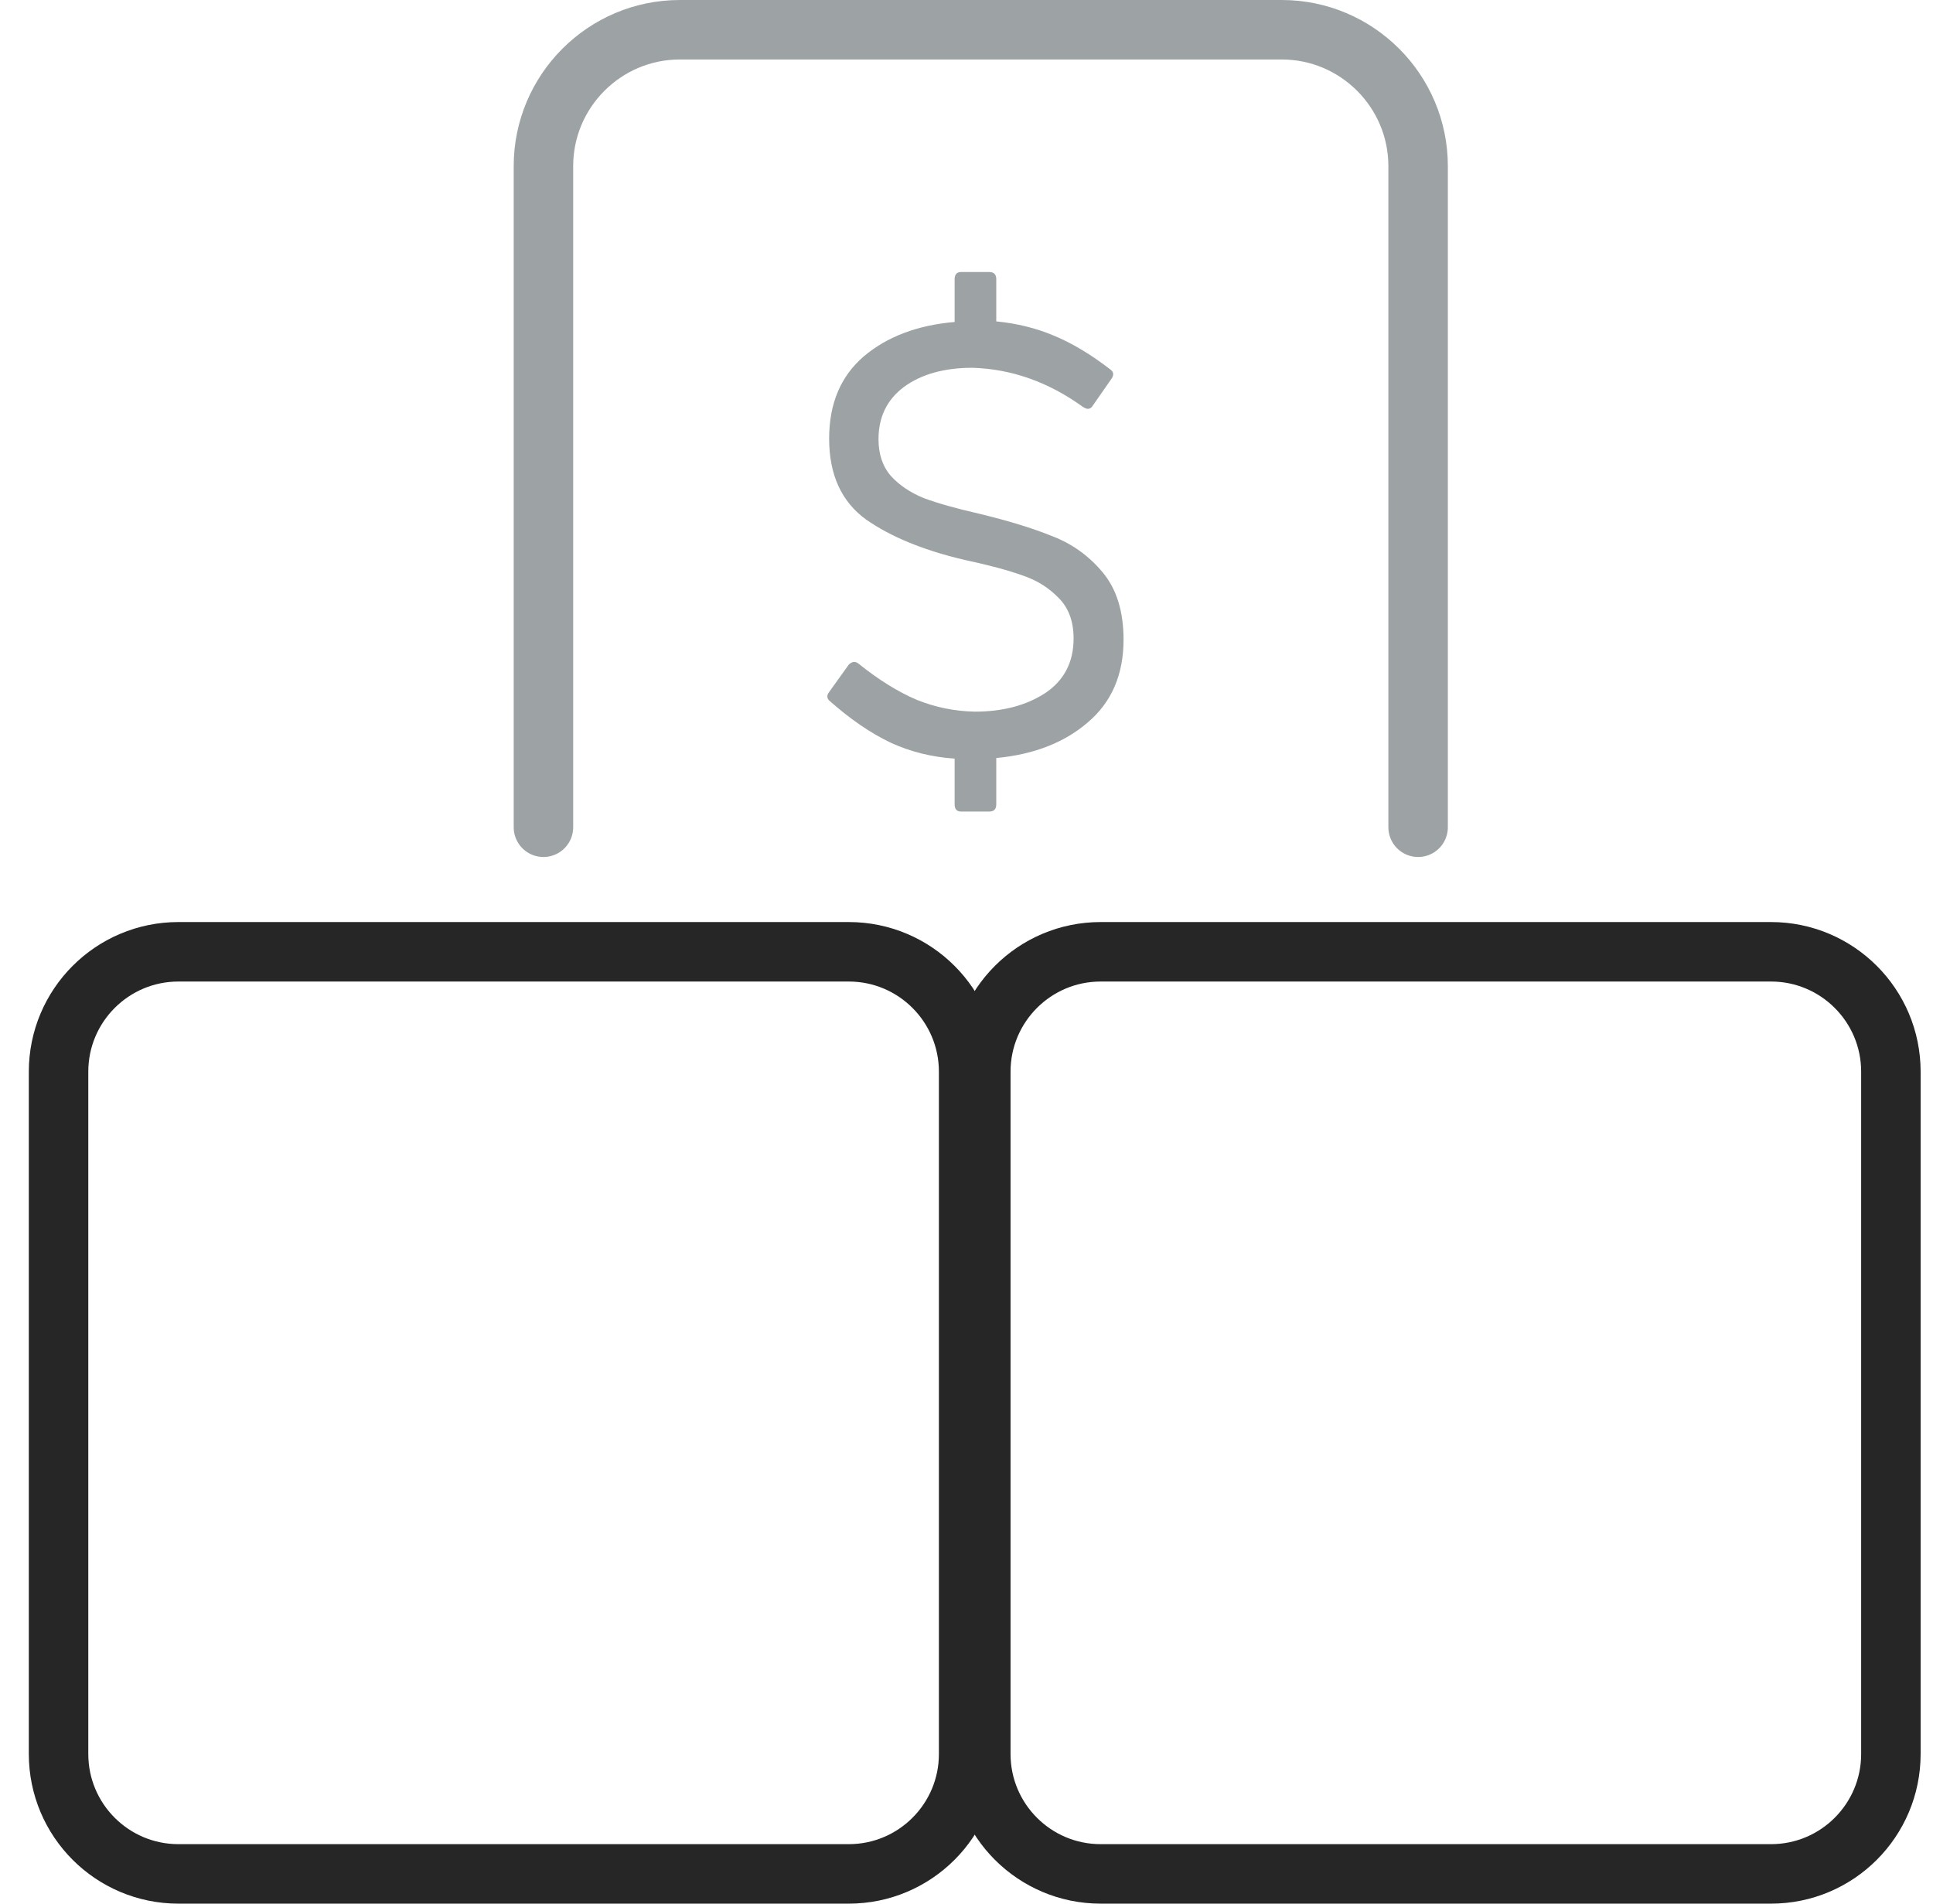
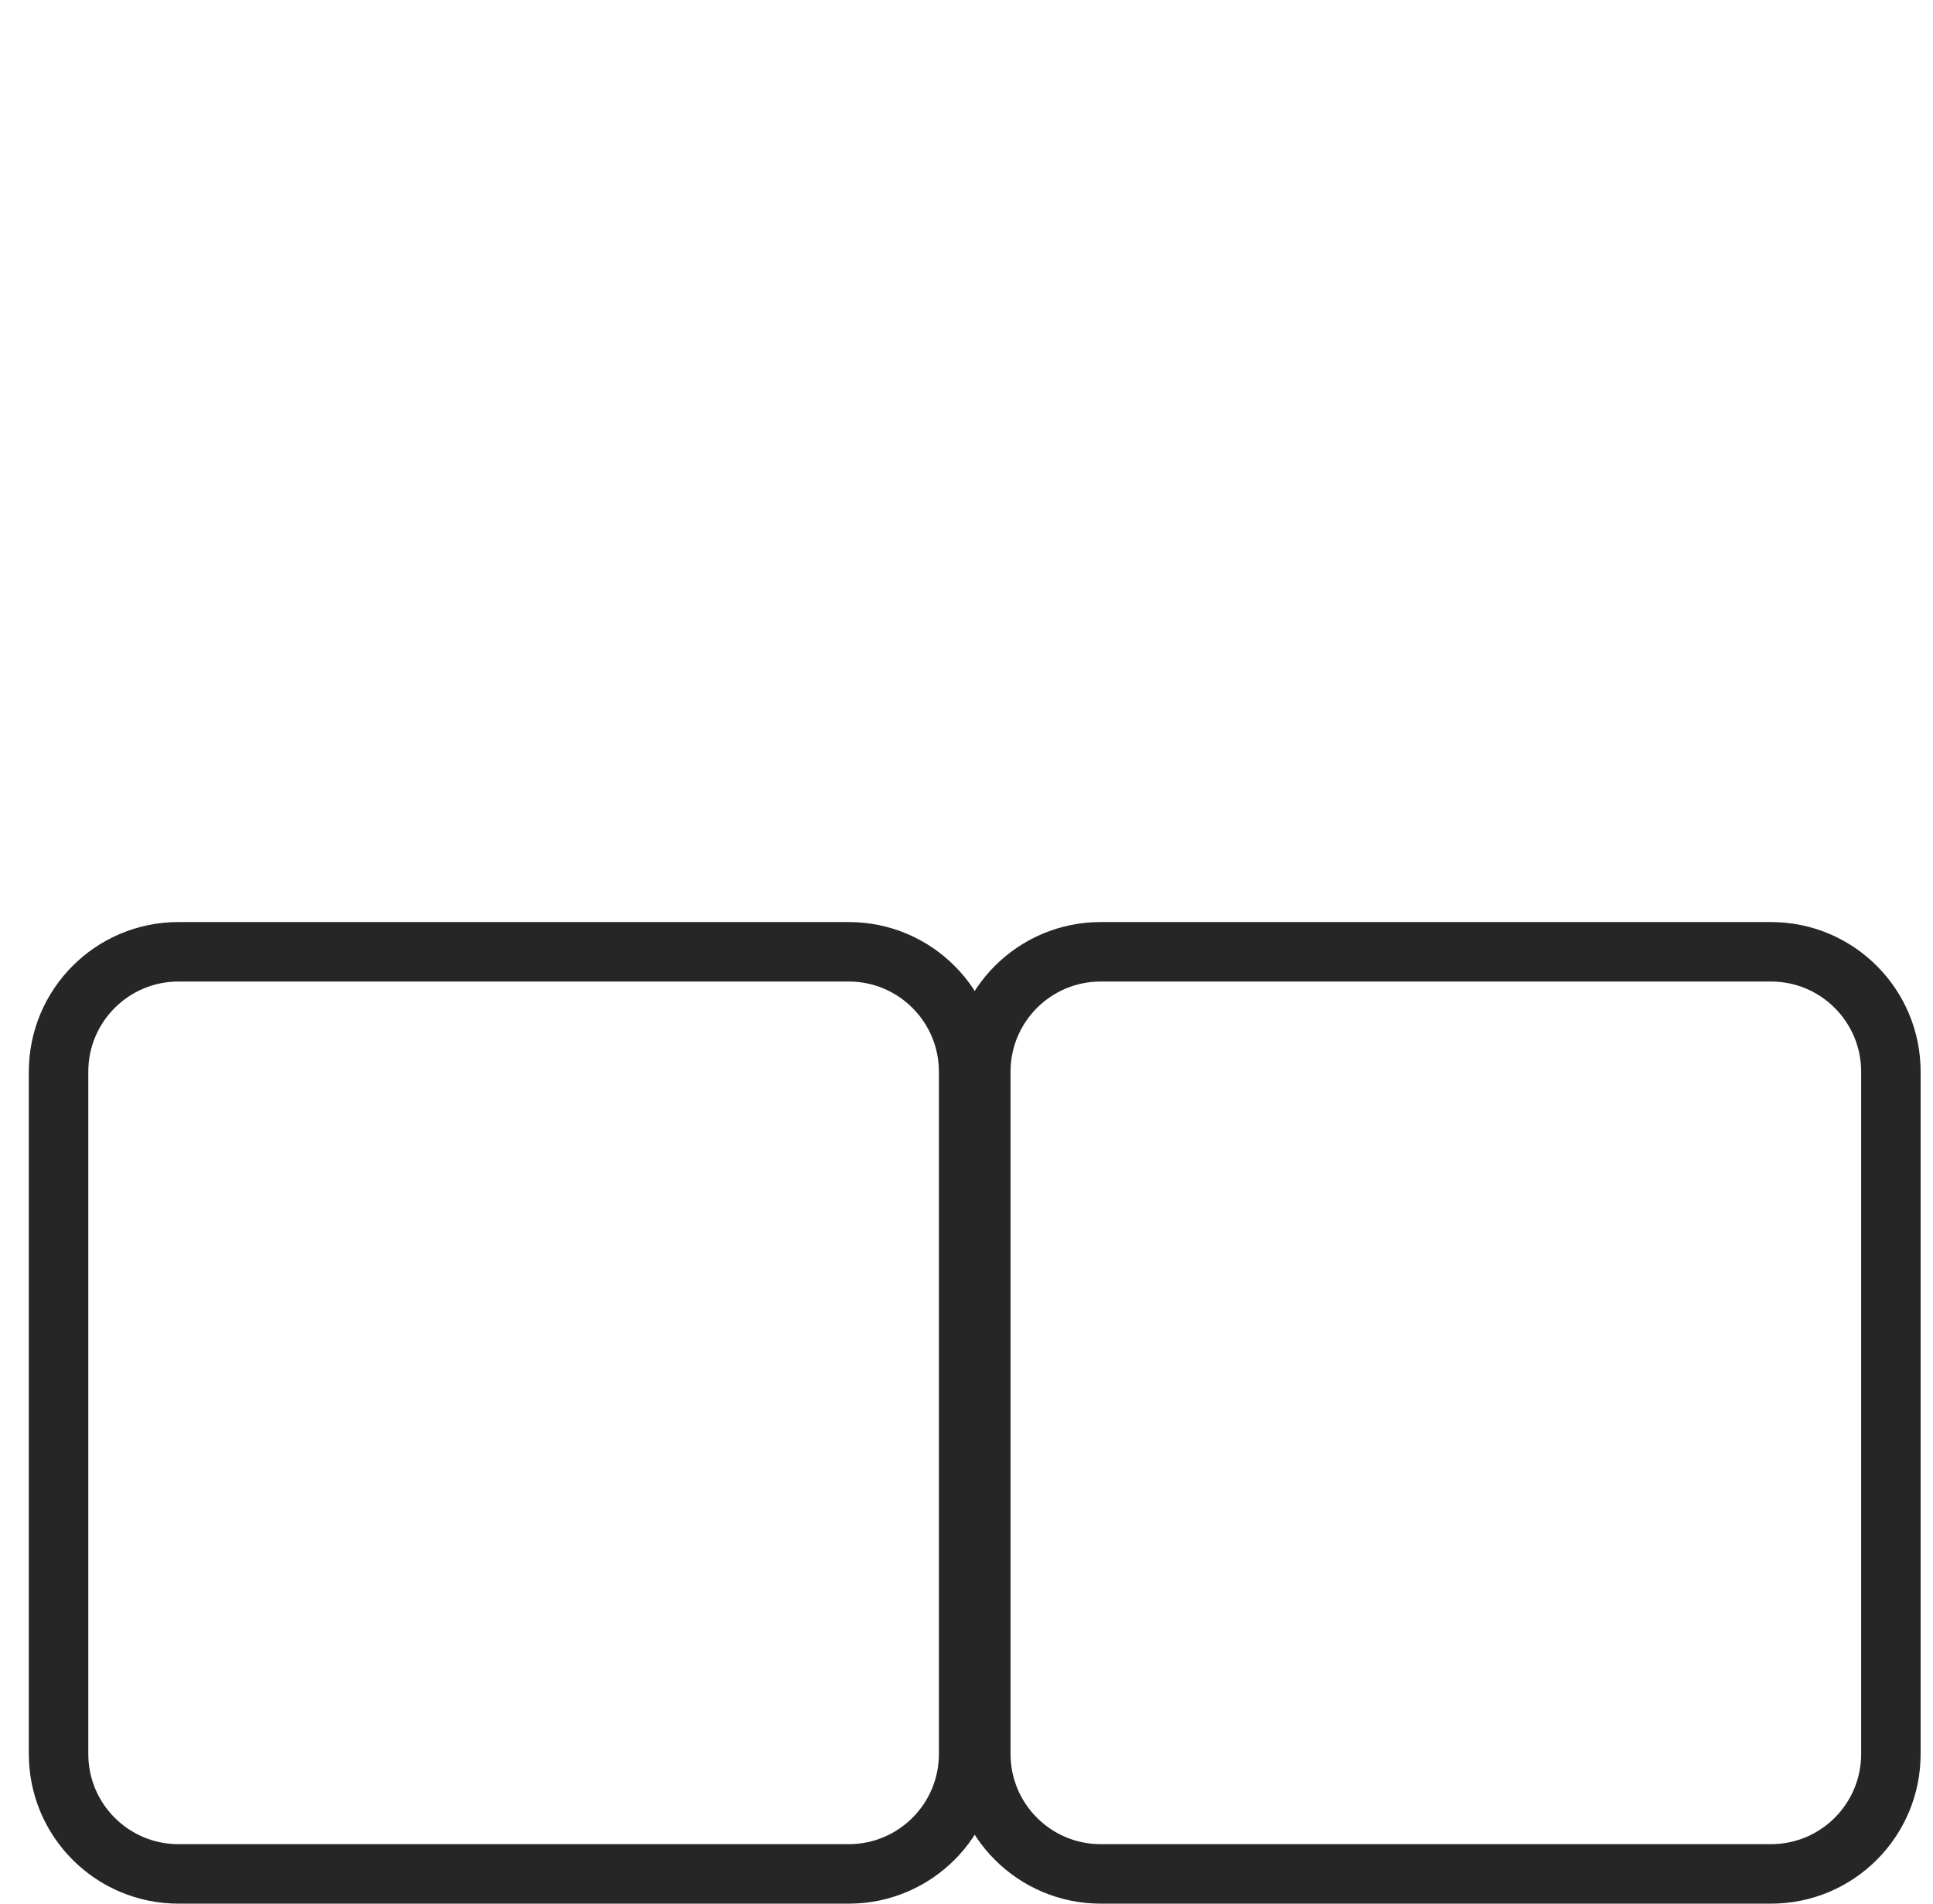
<svg xmlns="http://www.w3.org/2000/svg" width="65" height="64" viewBox="0 0 65 64" fill="none">
  <path d="M28.541 31.999H6C3.774 31.999 1.969 33.804 1.969 36.031V58.968C1.969 61.195 3.774 63 6 63H28.541C30.767 63 32.572 61.195 32.572 58.968V36.031C32.572 33.804 30.767 31.999 28.541 31.999Z" stroke="#262626" stroke-width="2" stroke-miterlimit="10" stroke-linecap="round" />
  <path d="M59.553 31.999H37.012C34.786 31.999 32.981 33.804 32.981 36.031V58.968C32.981 61.195 34.786 63 37.012 63H59.553C61.779 63 63.584 61.195 63.584 58.968V36.031C63.584 33.804 61.779 31.999 59.553 31.999Z" stroke="#262626" stroke-width="2" stroke-miterlimit="10" stroke-linecap="round" />
-   <path d="M18.274 27.812V5.585C18.274 3.057 20.332 1 22.86 1H43.101C45.628 1 47.686 3.057 47.686 5.585V27.812" stroke="#9DA3A4" stroke-width="2" stroke-miterlimit="10" stroke-linecap="round" />
-   <path d="M32.901 17.265C33.901 17.505 34.728 17.759 35.381 18.025C36.048 18.279 36.614 18.685 37.081 19.245C37.548 19.805 37.781 20.559 37.781 21.505C37.781 22.679 37.381 23.605 36.581 24.285C35.794 24.965 34.768 25.365 33.501 25.485V27.045C33.501 27.205 33.421 27.285 33.261 27.285H32.321C32.175 27.285 32.101 27.205 32.101 27.045V25.505C31.328 25.452 30.608 25.272 29.941 24.965C29.274 24.645 28.601 24.185 27.921 23.585C27.801 23.492 27.788 23.385 27.881 23.265L28.541 22.345C28.648 22.239 28.755 22.225 28.861 22.305C29.541 22.852 30.195 23.259 30.821 23.525C31.448 23.779 32.101 23.912 32.781 23.925C33.715 23.925 34.501 23.719 35.141 23.305C35.781 22.879 36.101 22.265 36.101 21.465C36.101 20.892 35.934 20.439 35.601 20.105C35.268 19.759 34.861 19.505 34.381 19.345C33.901 19.172 33.255 18.999 32.441 18.825C31.068 18.505 29.961 18.052 29.121 17.465C28.294 16.865 27.881 15.959 27.881 14.745C27.881 13.572 28.268 12.652 29.041 11.985C29.828 11.319 30.848 10.932 32.101 10.825V9.385C32.101 9.225 32.175 9.145 32.321 9.145H33.261C33.421 9.145 33.501 9.225 33.501 9.385V10.805C34.194 10.872 34.841 11.032 35.441 11.285C36.054 11.539 36.688 11.919 37.341 12.425C37.448 12.505 37.461 12.605 37.381 12.725L36.741 13.645C36.701 13.712 36.648 13.745 36.581 13.745C36.541 13.745 36.488 13.725 36.421 13.685C35.261 12.845 34.021 12.405 32.701 12.365C31.755 12.365 30.988 12.579 30.401 13.005C29.828 13.432 29.541 14.019 29.541 14.765C29.541 15.272 29.681 15.685 29.961 16.005C30.241 16.312 30.608 16.559 31.061 16.745C31.528 16.919 32.141 17.092 32.901 17.265Z" fill="#9DA3A4" />
</svg>